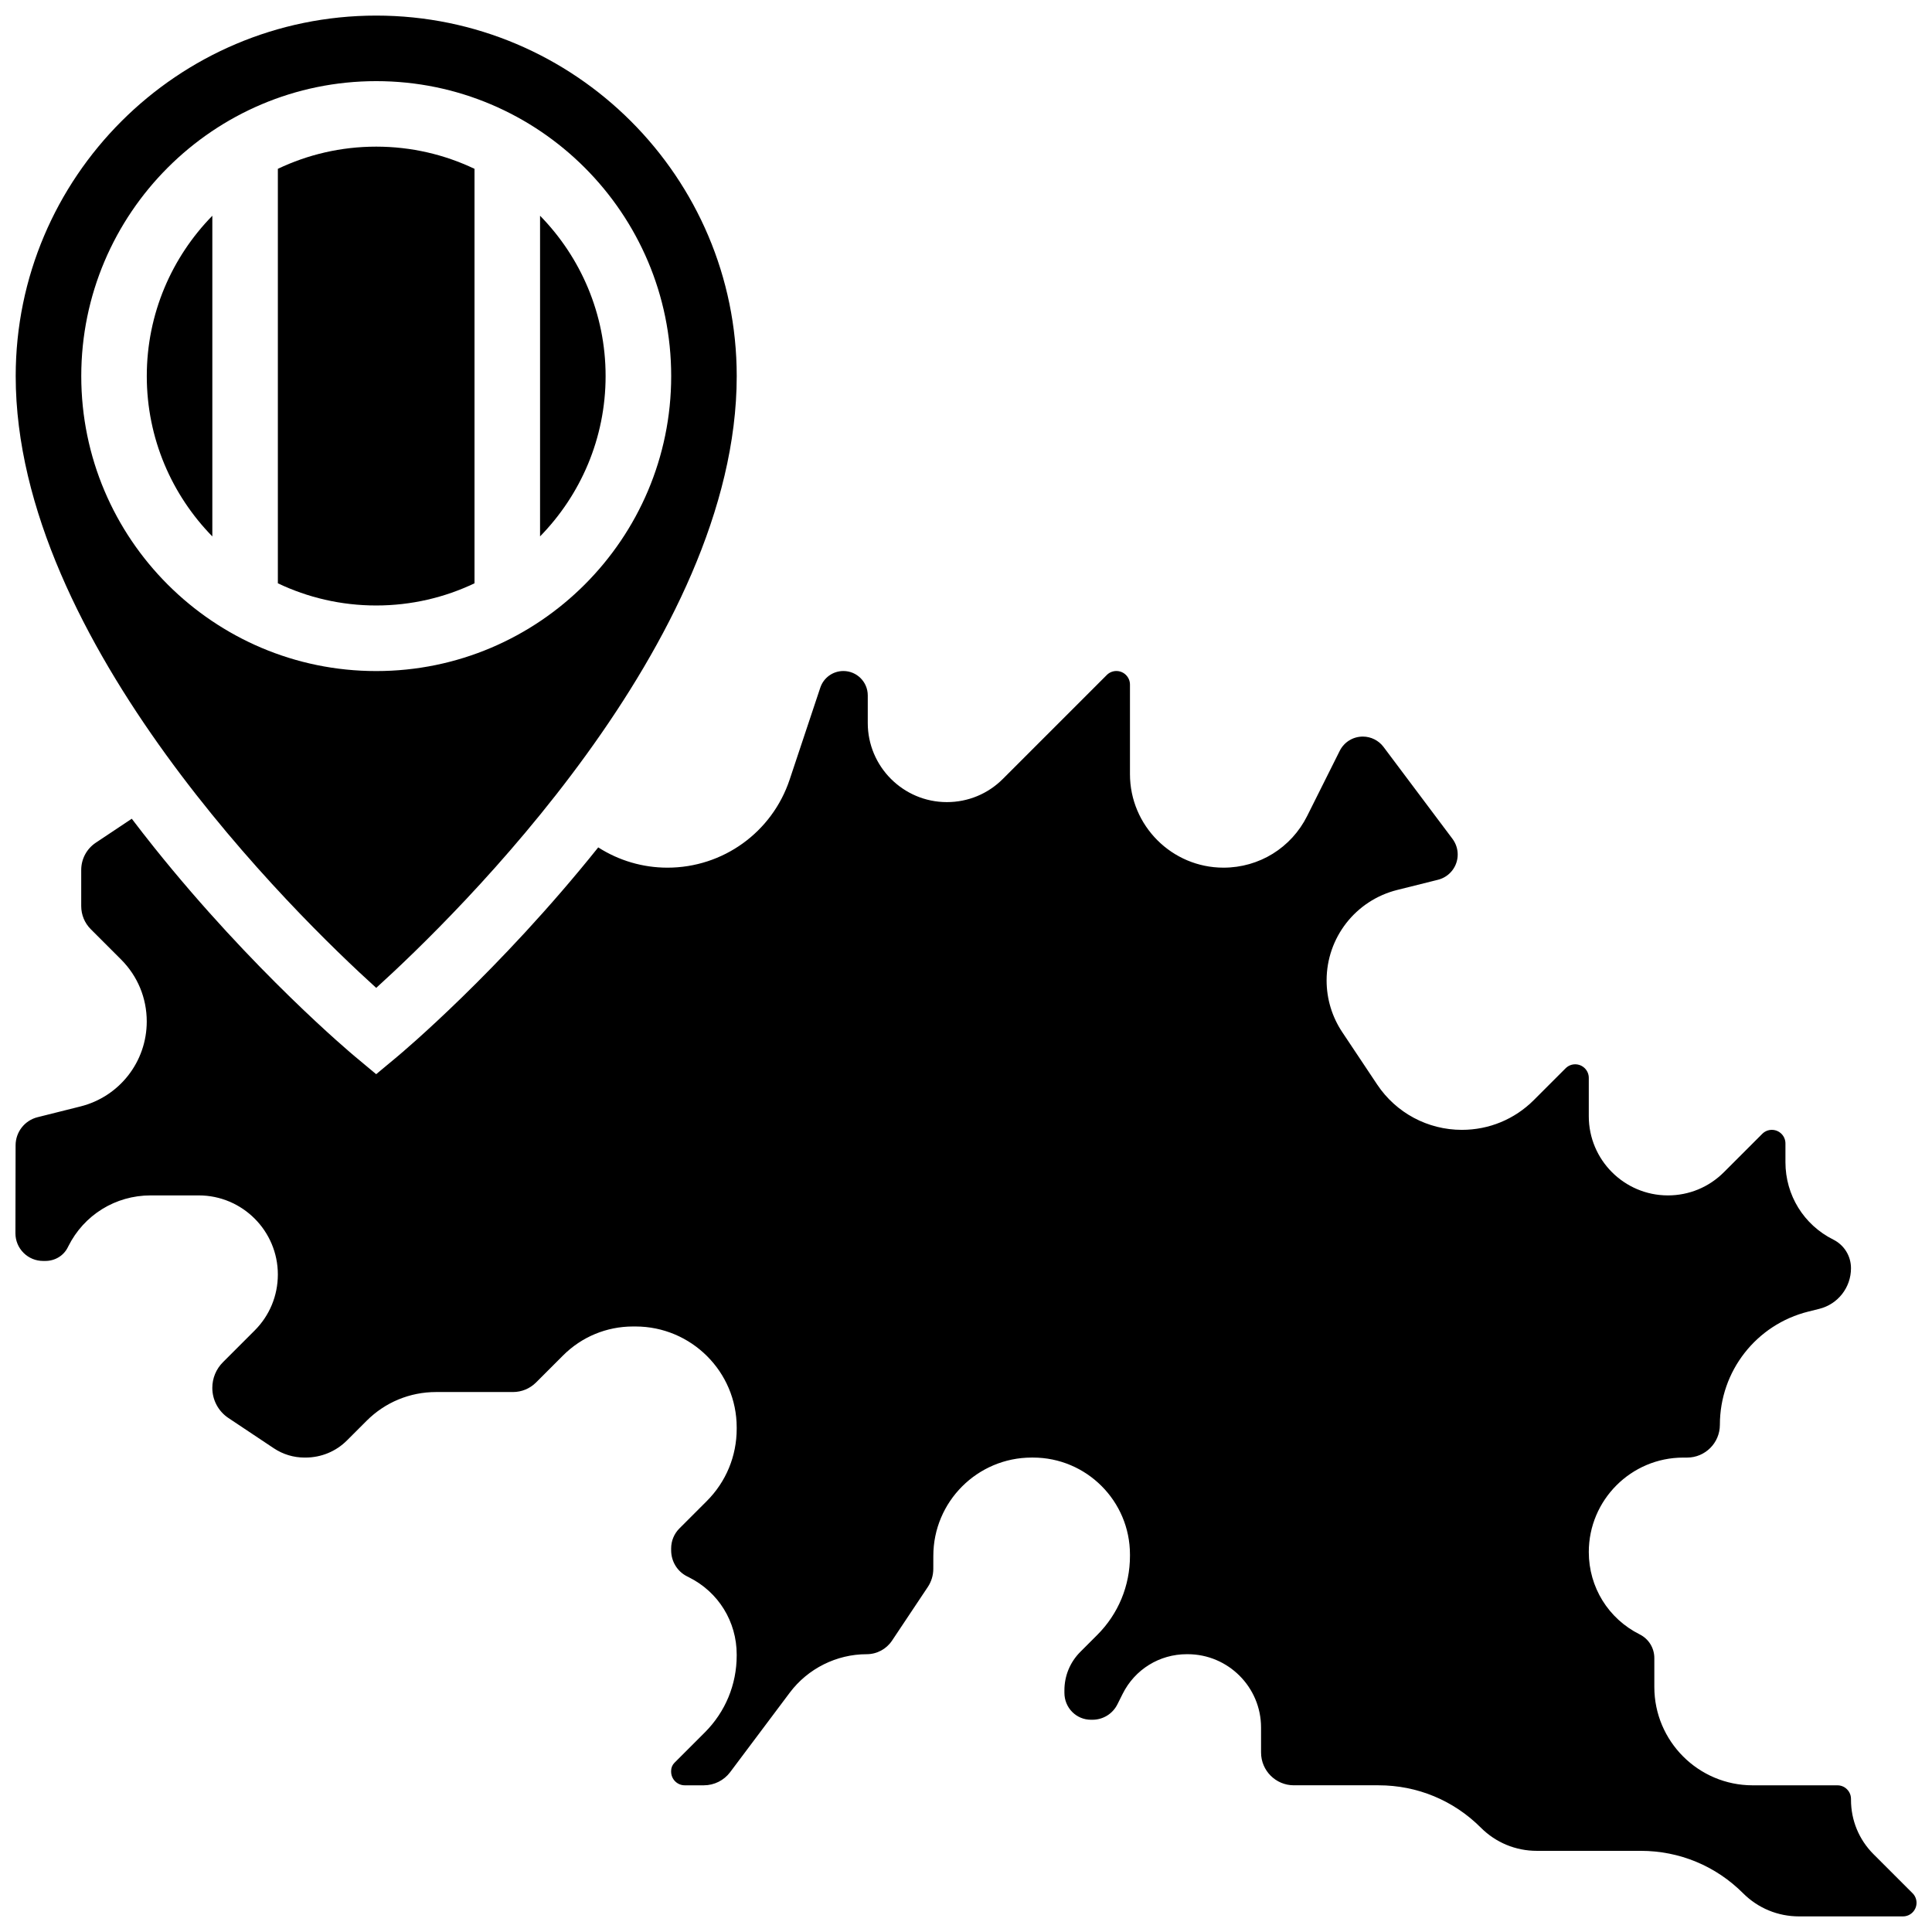
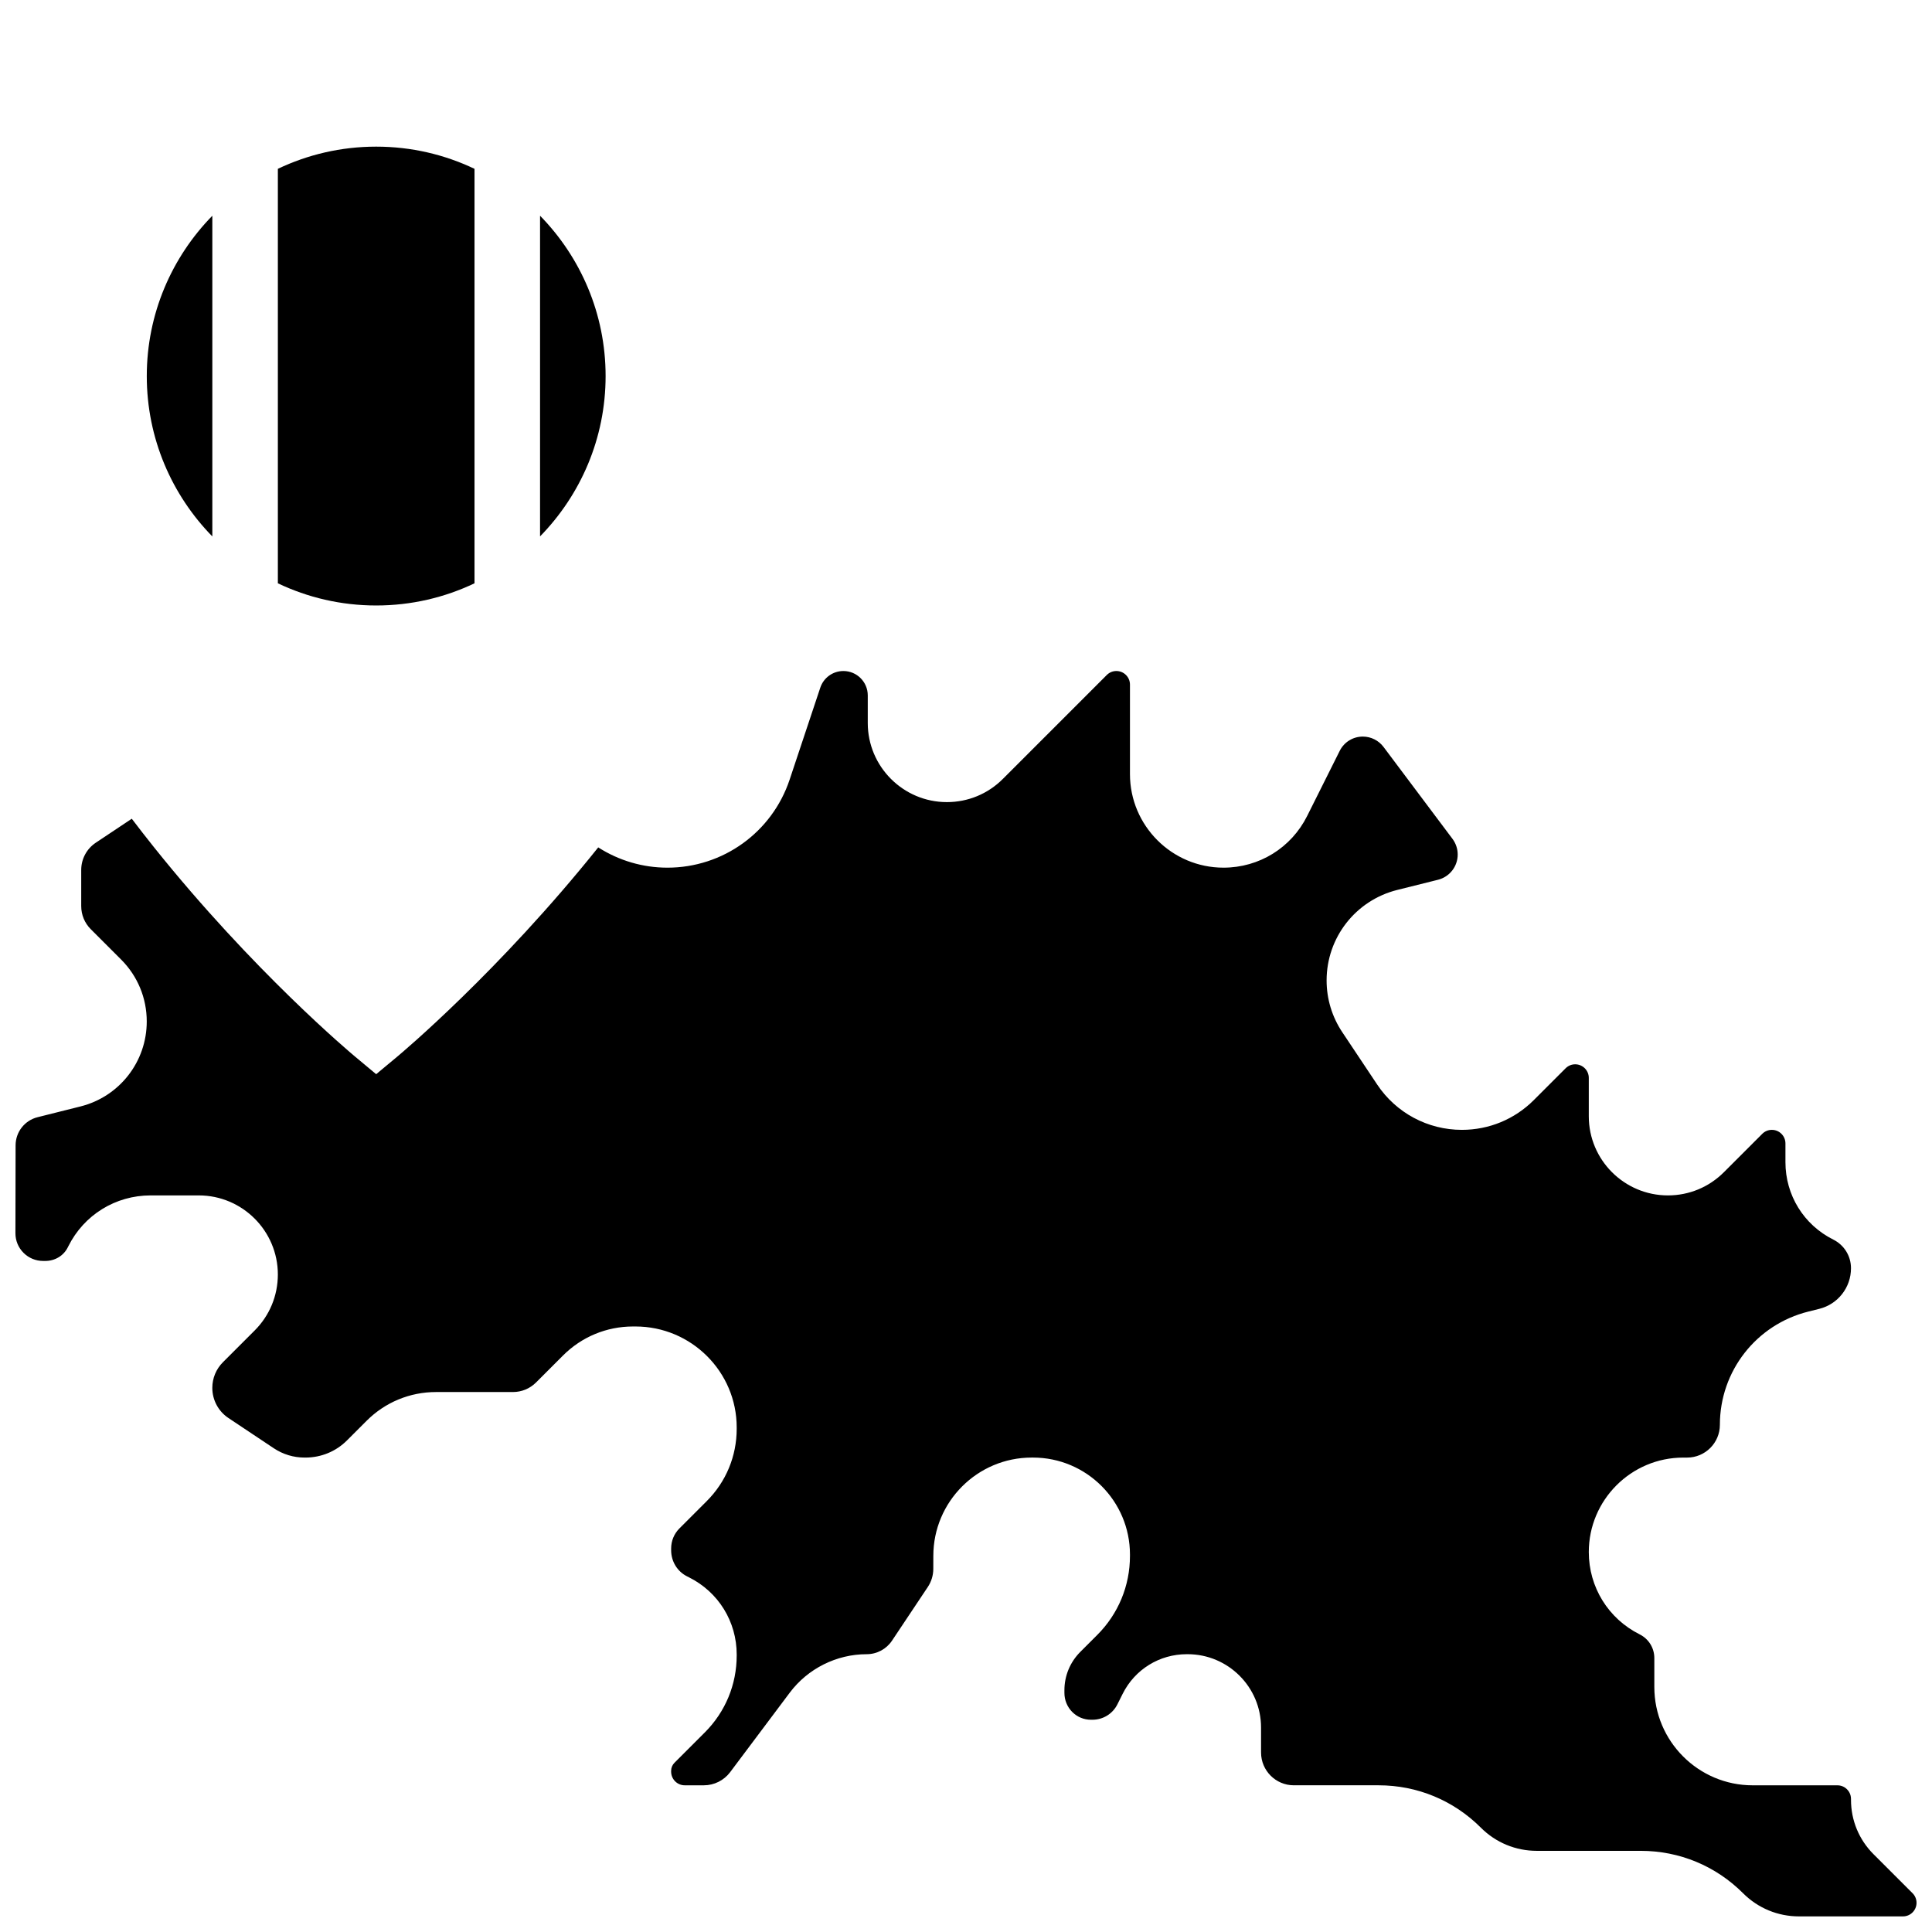
<svg xmlns="http://www.w3.org/2000/svg" width="800px" height="800px" version="1.1" viewBox="144 144 512 512">
  <defs>
    <clipPath id="b">
-       <path d="m148.09 148.09h191.91v257.91h-191.91z" />
-     </clipPath>
+       </clipPath>
    <clipPath id="a">
      <path d="m148.09 321h503.81v330.9h-503.81z" />
    </clipPath>
  </defs>
  <path d="m200.27 286.16v-84.984c-10.734 10.969-17.371 25.965-17.371 42.492 0 16.523 6.637 31.52 17.371 42.492z" />
  <path d="m287.12 201.17v84.98c10.734-10.969 17.371-25.965 17.371-42.492 0-16.52-6.633-31.516-17.371-42.488z" />
-   <path d="m269.75 298.58v-109.84c-7.902-3.766-16.738-5.879-26.059-5.879-9.32 0-18.152 2.113-26.055 5.879v109.84c7.902 3.766 16.734 5.879 26.055 5.879 9.32 0 18.156-2.113 26.059-5.879z" />
+   <path d="m269.75 298.58v-109.84c-7.902-3.766-16.738-5.879-26.059-5.879-9.32 0-18.152 2.113-26.055 5.879v109.84c7.902 3.766 16.734 5.879 26.055 5.879 9.32 0 18.156-2.113 26.059-5.879" />
  <g clip-path="url(#b)">
-     <path d="m243.7 405.8c21.172-19.203 95.539-91.684 95.539-162.13 0-52.68-42.859-95.539-95.539-95.539-52.68 0-95.539 42.859-95.539 95.539 0.004 70.535 74.352 142.94 95.539 162.13zm-78.164-162.13c0-43.102 35.066-78.168 78.168-78.168 43.102 0 78.168 35.066 78.168 78.168 0 43.102-35.066 78.168-78.168 78.168-43.105 0-78.168-35.066-78.168-78.168z" />
-   </g>
+     </g>
  <g clip-path="url(#a)">
    <path d="m650.85 645.73-10.344-10.344c-3.852-3.852-5.973-8.973-5.973-14.422v-0.215c0-1.316-0.664-2.176-1.059-2.57-0.391-0.395-1.246-1.051-2.539-1.051h-22.469c-14.363 0-26.051-11.688-26.051-26.055v-7.66c0-2.68-1.488-5.086-3.883-6.285-8.316-4.16-13.484-12.52-13.484-21.82 0-13.801 11.23-25.031 25.031-25.031h1.023c4.789 0 8.684-3.894 8.684-8.684 0-14.223 9.637-26.562 23.434-30.008l2.91-0.727c4.949-1.238 8.402-5.66 8.402-10.762 0-3.238-1.801-6.148-4.695-7.594-7.82-3.91-12.676-11.77-12.676-20.512v-4.969c0-1.984-1.613-3.598-3.598-3.598-0.961 0-1.863 0.375-2.543 1.055l-10.176 10.176c-3.961 3.961-9.227 6.141-14.828 6.141-11.562 0-20.969-9.406-20.969-20.969v-10.176c0-1.984-1.613-3.598-3.598-3.598-0.961 0-1.863 0.375-2.543 1.055l-8.414 8.414c-5.098 5.098-11.871 7.902-19.078 7.902-9.043 0-17.438-4.492-22.449-12.016l-9.246-13.871c-2.715-4.074-4.152-8.812-4.152-13.711 0-11.363 7.699-21.223 18.723-23.98l10.789-2.695c3.078-0.77 5.231-3.523 5.231-6.699 0-1.484-0.492-2.957-1.383-4.144l-18.277-24.367c-1.289-1.715-3.336-2.738-5.481-2.738-2.613 0-4.961 1.453-6.129 3.789l-8.625 17.25c-4.227 8.449-12.723 13.699-22.172 13.699-13.668 0-24.789-11.121-24.789-24.789v-23.727c0-1.984-1.613-3.598-3.598-3.598-0.961 0-1.863 0.375-2.543 1.055l-27.547 27.547c-3.961 3.961-9.227 6.141-14.828 6.141-11.562 0-20.969-9.406-20.969-20.969v-7.316c0-3.559-2.898-6.457-6.457-6.457-2.785 0-5.246 1.773-6.125 4.414l-8.117 24.352c-4.652 13.965-17.668 23.348-32.387 23.348-6.531 0-12.852-1.863-18.344-5.371-26.285 32.844-52.191 54.559-53.285 55.469l-5.562 4.633-5.562-4.633c-1.09-0.91-27.031-22.652-53.332-55.527-2.016-2.523-3.973-5.035-5.875-7.539l-9.531 6.352c-2.422 1.613-3.867 4.316-3.867 7.227v9.566c0 2.32 0.902 4.5 2.543 6.141l8.023 8.023c4.387 4.387 6.801 10.219 6.801 16.418 0 10.676-7.234 19.938-17.59 22.527l-11.344 2.844c-3.422 0.855-5.816 3.918-5.824 7.445l-0.043 23.293c-0.004 1.965 0.758 3.812 2.144 5.203 1.391 1.387 3.234 2.152 5.199 2.152h0.582c2.562 0 4.844-1.379 5.949-3.602l0.137-0.27c4.144-8.32 12.508-13.496 21.812-13.496h12.758c11.559 0 20.965 9.406 20.965 20.969-0.008 5.613-2.191 10.879-6.152 14.836l-8.402 8.402c-1.812 1.812-2.812 4.227-2.816 6.793 0 3.223 1.598 6.215 4.281 8l12.012 8.008c2.422 1.617 5.242 2.469 8.156 2.469h0.219c4.176 0 8.098-1.617 11.031-4.555l5.188-5.188c4.918-4.914 11.461-7.625 18.422-7.625h20.352c2.32 0 4.5-0.902 6.141-2.543l7.141-7.141c4.953-4.953 11.543-7.684 18.555-7.688h0.645c14.793 0 26.824 12 26.824 26.754v0.359c0 7.242-2.82 14.047-7.938 19.164l-7.234 7.234c-1.418 1.418-2.199 3.305-2.199 5.309v0.477c0 2.969 1.625 5.629 4.242 6.938l0.496 0.25c7.793 3.894 12.633 11.73 12.633 20.445v0.258c0 7.703-3 14.949-8.449 20.395l-8.039 8.039c-0.57 0.57-0.887 1.328-0.887 2.137v0.215c0 1.996 1.613 3.621 3.598 3.621h5.09c2.715 0 5.312-1.297 6.945-3.473l15.809-21.082c4.785-6.379 12.398-10.188 20.371-10.188 2.715 0 5.231-1.348 6.734-3.606l9.473-14.207c0.953-1.43 1.457-3.098 1.457-4.816l0.008-3.426c0-14.367 11.688-26.055 26.055-26.055h0.367c14.164 0 25.688 11.523 25.688 25.688v0.371c0 7.918-3.082 15.363-8.684 20.961l-4.465 4.465c-2.723 2.723-4.223 6.344-4.223 10.191v0.668c0 1.926 0.738 3.731 2.074 5.074 1.324 1.328 3.086 2.062 4.965 2.062h0.383c2.828 0 5.367-1.57 6.629-4.098l1.383-2.766c3.238-6.481 9.754-10.508 17-10.508h0.219c10.727 0 19.457 8.711 19.457 19.418l0.004 6.641c0 4.789 3.894 8.684 8.684 8.684h22.457c10.242 0 19.867 3.988 27.109 11.23 3.961 3.961 9.227 6.141 14.828 6.141h27.547c10.242 0 19.867 3.988 27.109 11.23 3.961 3.961 9.227 6.141 14.828 6.141h27.547c1.984 0 3.598-1.613 3.598-3.598 0-0.961-0.375-1.863-1.051-2.543z" />
  </g>
</svg>